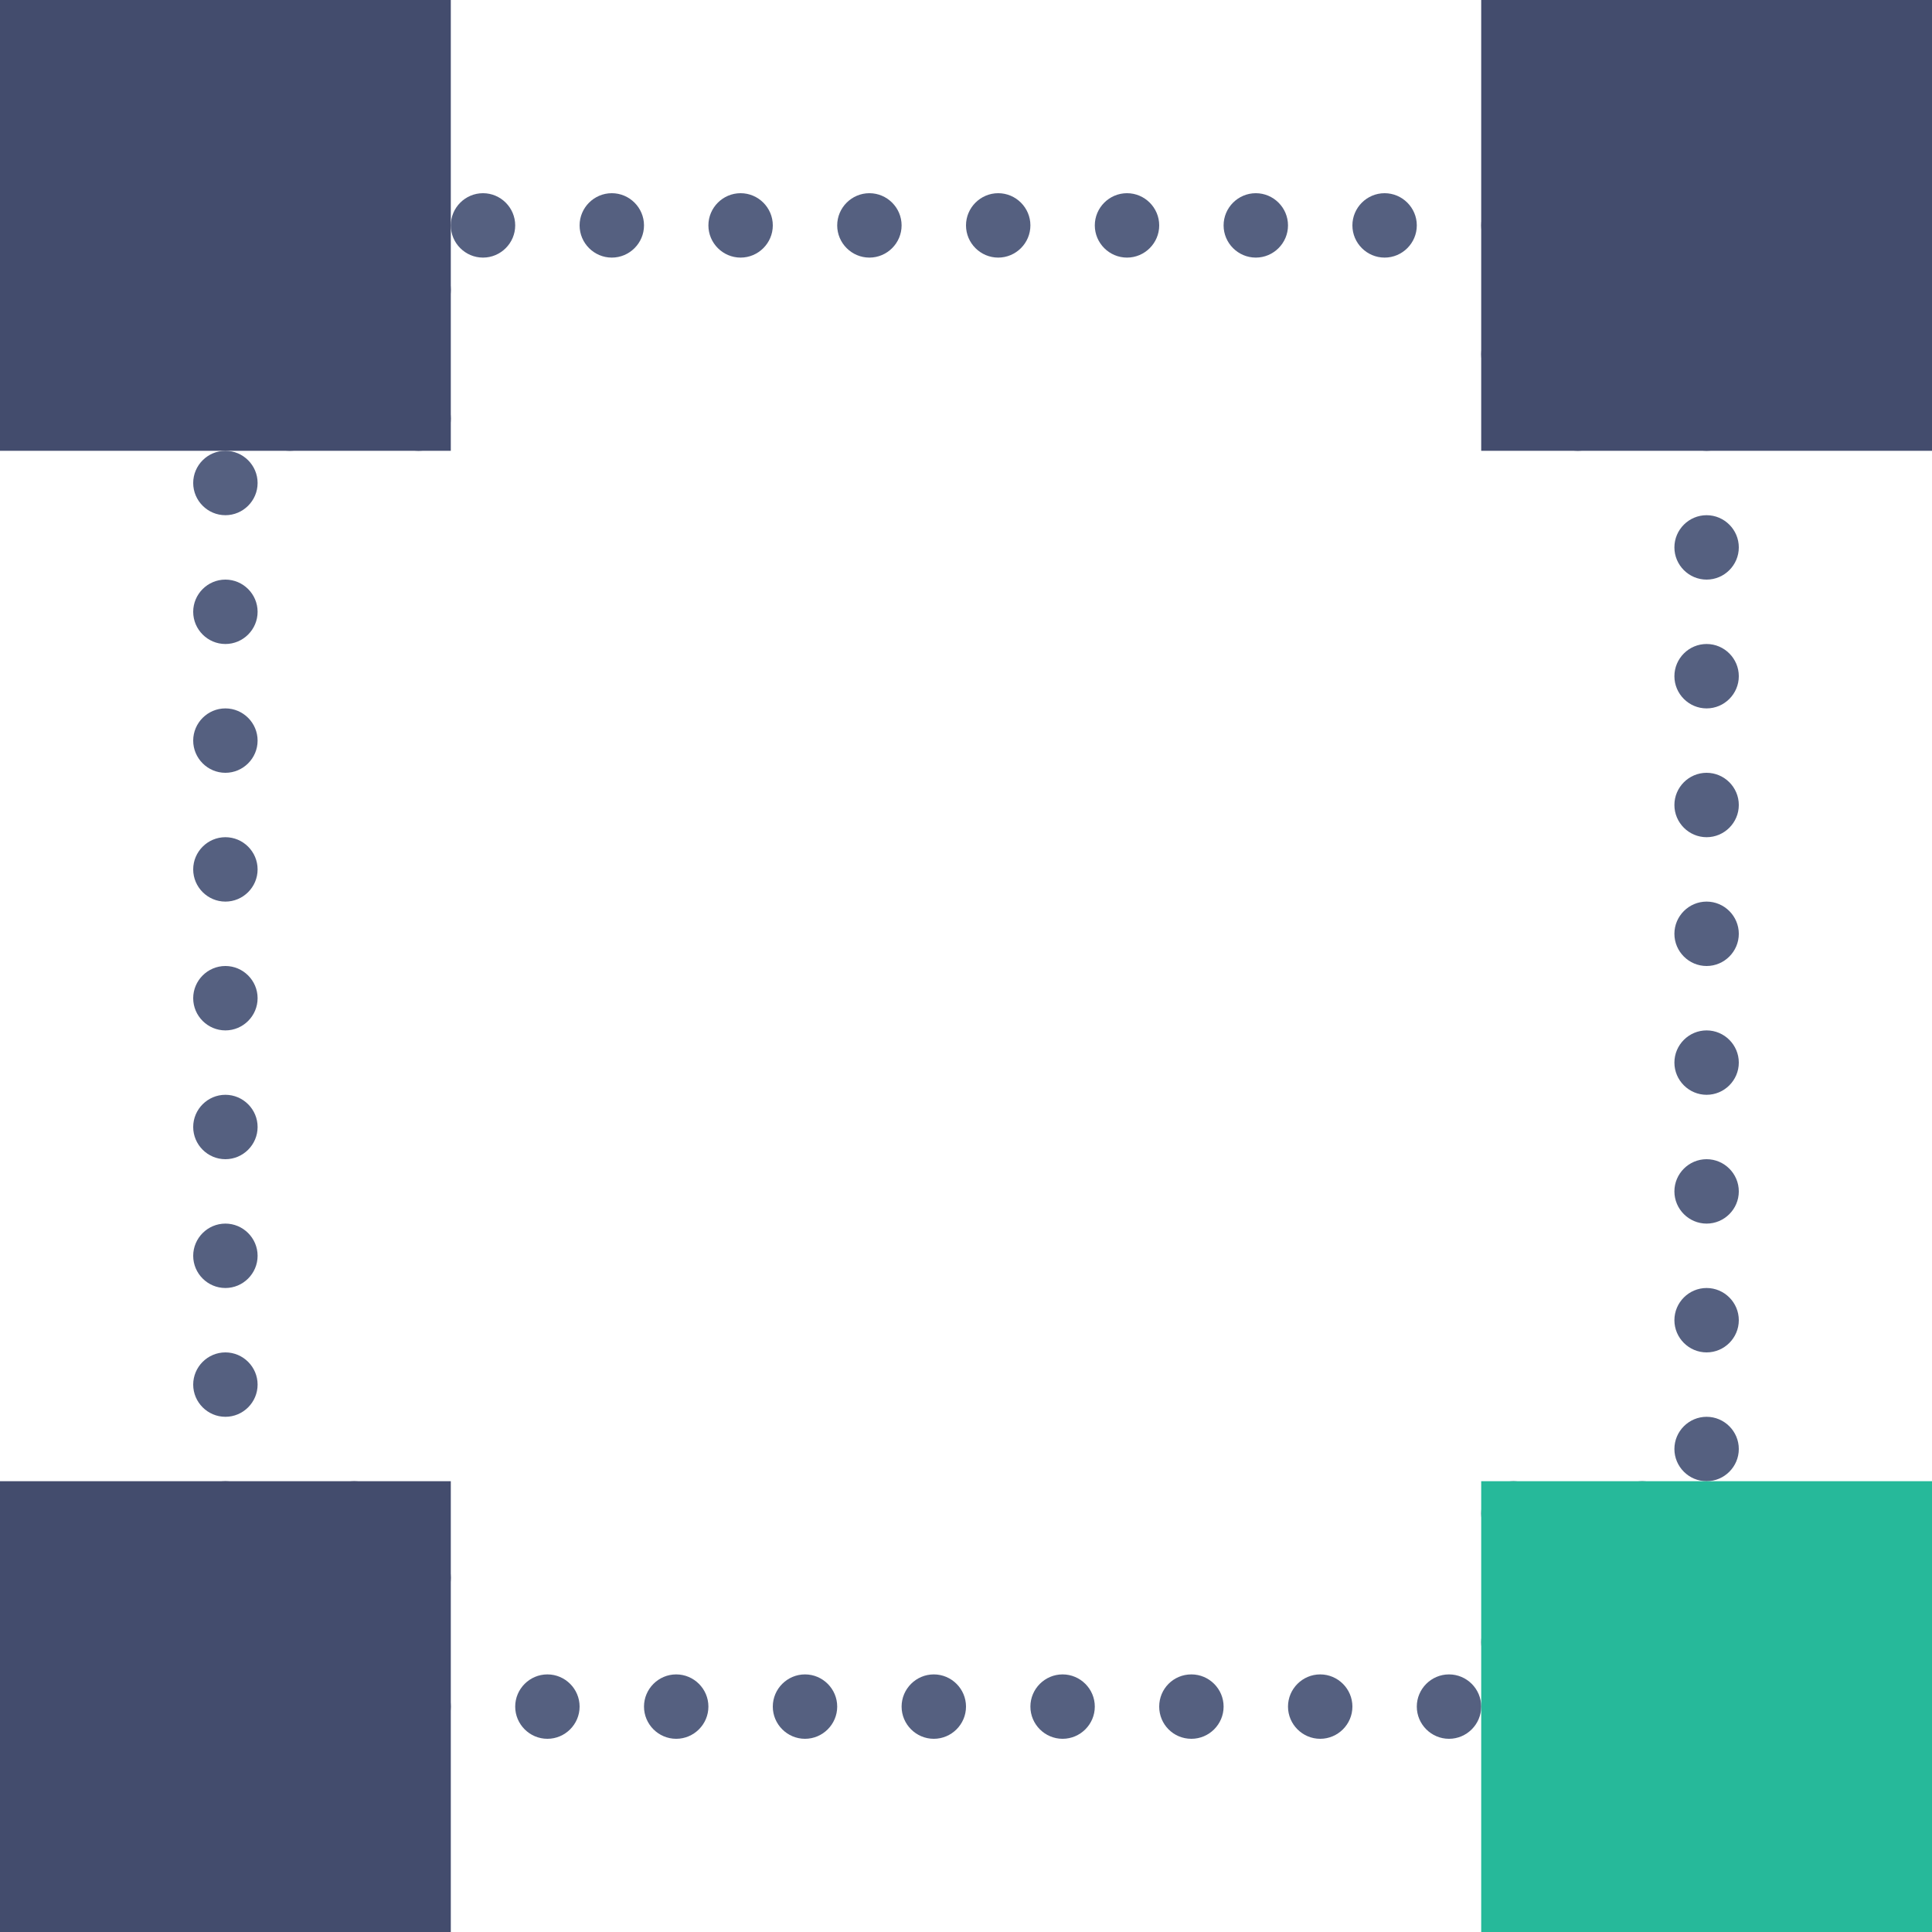
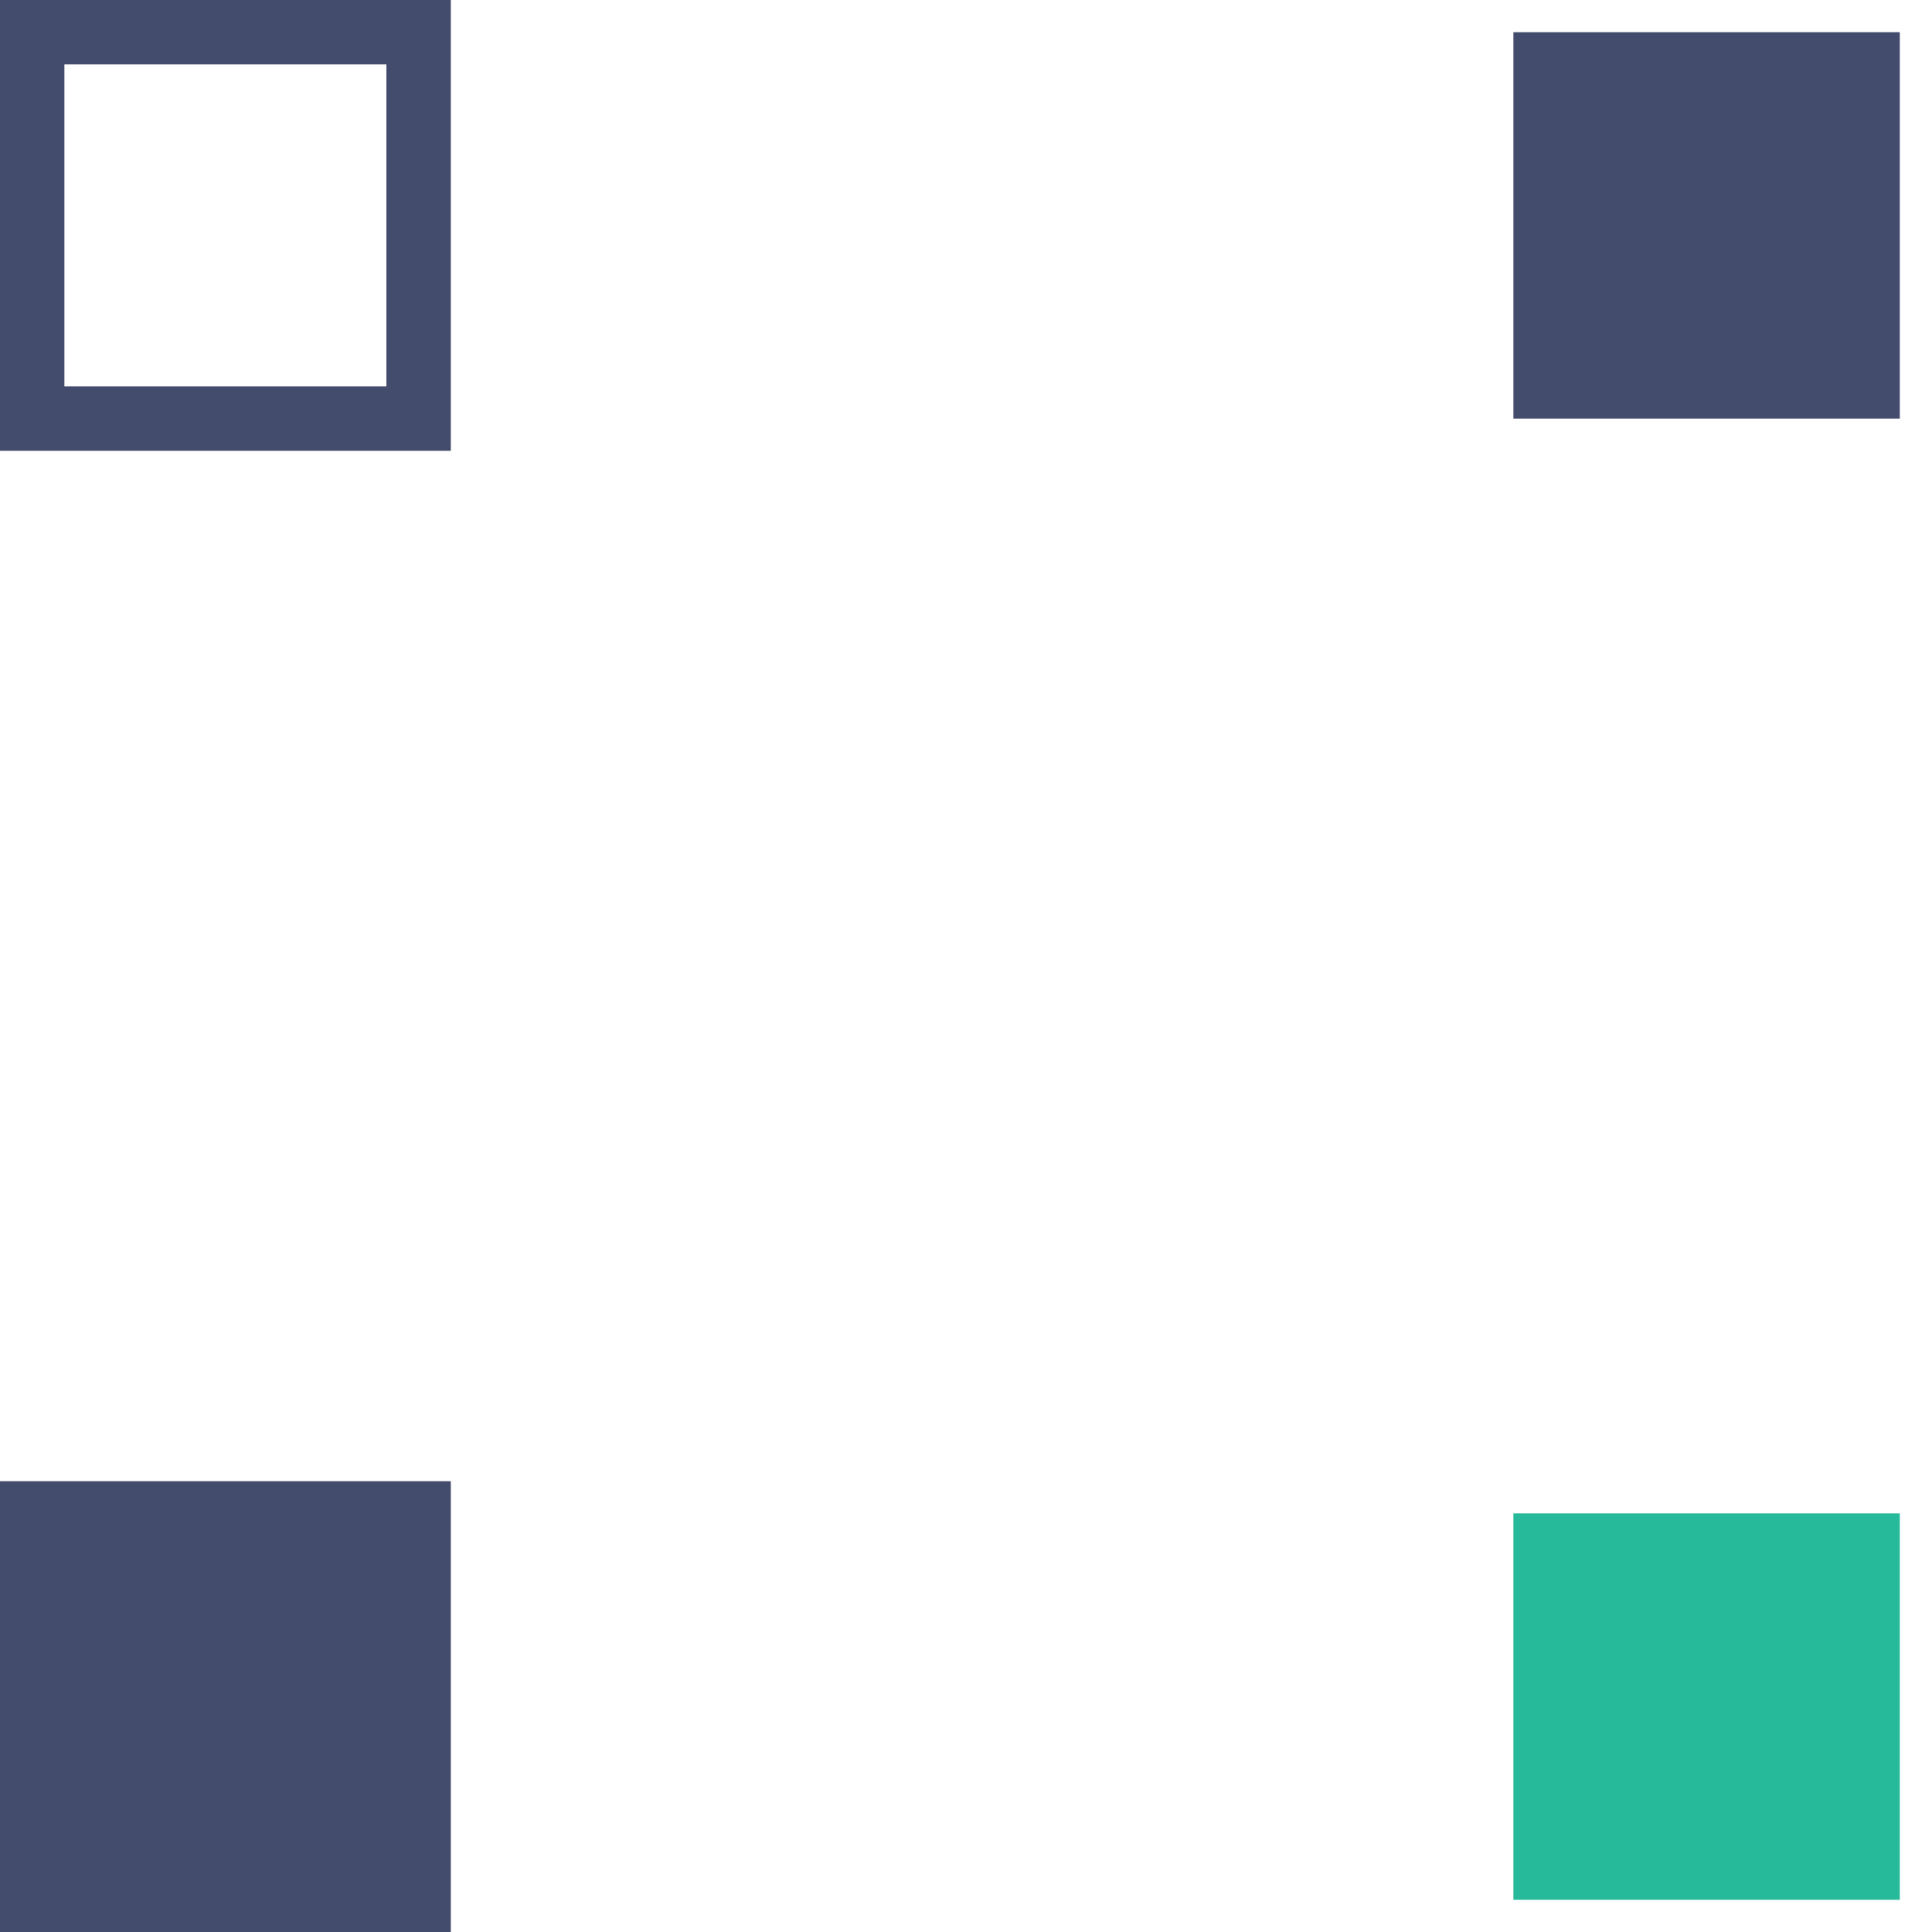
<svg xmlns="http://www.w3.org/2000/svg" version="1.1" id="Capa_1" viewBox="0 0 60 60" xml:space="preserve">
  <g>
-     <path style="fill:#556080;" d="M44,53c0-0.55,0.45-1,1-1l0,0c0.55,0,1,0.45,1,1l0,0c0,0.55-0.45,1-1,1l0,0C44.45,54,44,53.55,44,53   z M40,53c0-0.55,0.45-1,1-1l0,0c0.55,0,1,0.45,1,1l0,0c0,0.55-0.45,1-1,1l0,0C40.45,54,40,53.55,40,53z M36,53c0-0.55,0.439-1,1-1   l0,0c0.55,0,1,0.45,1,1l0,0c0,0.55-0.45,1-1,1l0,0C36.439,54,36,53.55,36,53z M32,53c0-0.55,0.45-1,1-1l0,0c0.55,0,1,0.45,1,1l0,0   c0,0.55-0.45,1-1,1l0,0C32.45,54,32,53.55,32,53z M28,53c0-0.55,0.45-1,1-1l0,0c0.55,0,1,0.45,1,1l0,0c0,0.55-0.45,1-1,1l0,0   C28.45,54,28,53.55,28,53z M24,53c0-0.55,0.45-1,1-1l0,0c0.55,0,1,0.45,1,1l0,0c0,0.55-0.45,1-1,1l0,0C24.45,54,24,53.55,24,53z    M20,53c0-0.55,0.45-1,1-1l0,0c0.55,0,1,0.45,1,1l0,0c0,0.55-0.45,1-1,1l0,0C20.45,54,20,53.55,20,53z M16,53c0-0.55,0.45-1,1-1   l0,0c0.55,0,1,0.45,1,1l0,0c0,0.55-0.45,1-1,1l0,0C16.45,54,16,53.55,16,53z M12,53c0-0.55,0.45-1,1-1l0,0c0.55,0,1,0.45,1,1l0,0   c0,0.55-0.45,1-1,1l0,0C12.45,54,12,53.55,12,53z M46,51c0-0.55,0.45-1,1-1l0,0c0.55,0,1,0.45,1,1l0,0c0,0.55-0.45,1-1,1l0,0   C46.45,52,46,51.55,46,51z M12,49c0-0.55,0.45-1,1-1l0,0c0.55,0,1,0.45,1,1l0,0c0,0.55-0.45,1-1,1l0,0C12.45,50,12,49.55,12,49z    M50,47c0-0.55,0.45-1,1-1l0,0c0.55,0,1,0.45,1,1l0,0c0,0.55-0.45,1-1,1l0,0C50.45,48,50,47.55,50,47z M46,47c0-0.55,0.45-1,1-1   l0,0c0.55,0,1,0.45,1,1l0,0c0,0.55-0.45,1-1,1l0,0C46.45,48,46,47.55,46,47z M10,47c0-0.55,0.45-1,1-1l0,0c0.55,0,1,0.45,1,1l0,0   c0,0.55-0.45,1-1,1l0,0C10.45,48,10,47.55,10,47z M6,47c0-0.55,0.45-1,1-1l0,0c0.55,0,1,0.45,1,1l0,0c0,0.55-0.45,1-1,1l0,0   C6.45,48,6,47.55,6,47z M52,45c0-0.55,0.45-1,1-1l0,0c0.55,0,1,0.45,1,1l0,0c0,0.55-0.45,1-1,1l0,0C52.45,46,52,45.55,52,45z M6,43   c0-0.55,0.45-1,1-1l0,0c0.55,0,1,0.45,1,1l0,0c0,0.55-0.45,1-1,1l0,0C6.45,44,6,43.55,6,43z M52,41c0-0.55,0.45-1,1-1l0,0   c0.55,0,1,0.45,1,1l0,0c0,0.55-0.45,1-1,1l0,0C52.45,42,52,41.55,52,41z M6,39c0-0.55,0.45-1,1-1l0,0c0.55,0,1,0.45,1,1l0,0   c0,0.55-0.45,1-1,1l0,0C6.45,40,6,39.55,6,39z M52,37c0-0.55,0.45-1,1-1l0,0c0.55,0,1,0.45,1,1l0,0c0,0.55-0.45,1-1,1l0,0   C52.45,38,52,37.55,52,37z M6,35c0-0.55,0.45-1,1-1l0,0c0.55,0,1,0.45,1,1l0,0c0,0.55-0.45,1-1,1l0,0C6.45,36,6,35.55,6,35z M52,33   c0-0.55,0.45-1,1-1l0,0c0.55,0,1,0.45,1,1l0,0c0,0.55-0.45,1-1,1l0,0C52.45,34,52,33.55,52,33z M6,31c0-0.55,0.45-1,1-1l0,0   c0.55,0,1,0.45,1,1l0,0c0,0.55-0.45,1-1,1l0,0C6.45,32,6,31.55,6,31z M52,29c0-0.55,0.45-1,1-1l0,0c0.55,0,1,0.45,1,1l0,0   c0,0.55-0.45,1-1,1l0,0C52.45,30,52,29.55,52,29z M6,27c0-0.55,0.45-1,1-1l0,0c0.55,0,1,0.45,1,1l0,0c0,0.55-0.45,1-1,1l0,0   C6.45,28,6,27.55,6,27z M52,25c0-0.55,0.45-1,1-1l0,0c0.55,0,1,0.45,1,1l0,0c0,0.55-0.45,1-1,1l0,0C52.45,26,52,25.55,52,25z M6,23   c0-0.55,0.45-1,1-1l0,0c0.55,0,1,0.45,1,1l0,0c0,0.55-0.45,1-1,1l0,0C6.45,24,6,23.55,6,23z M52,21c0-0.55,0.45-1,1-1l0,0   c0.55,0,1,0.45,1,1l0,0c0,0.55-0.45,1-1,1l0,0C52.45,22,52,21.55,52,21z M6,19c0-0.55,0.45-1,1-1l0,0c0.55,0,1,0.45,1,1l0,0   c0,0.55-0.45,1-1,1l0,0C6.45,20,6,19.55,6,19z M52,17c0-0.55,0.45-1,1-1l0,0c0.55,0,1,0.45,1,1l0,0c0,0.55-0.45,1-1,1l0,0   C52.45,18,52,17.55,52,17z M6,15c0-0.55,0.45-1,1-1l0,0c0.55,0,1,0.45,1,1l0,0c0,0.55-0.45,1-1,1l0,0C6.45,16,6,15.55,6,15z M52,13   c0-0.55,0.45-1,1-1l0,0c0.55,0,1,0.45,1,1l0,0c0,0.55-0.45,1-1,1l0,0C52.45,14,52,13.55,52,13z M48,13c0-0.55,0.45-1,1-1l0,0   c0.55,0,1,0.45,1,1l0,0c0,0.55-0.45,1-1,1l0,0C48.45,14,48,13.55,48,13z M12,13c0-0.55,0.45-1,1-1l0,0c0.55,0,1,0.45,1,1l0,0   c0,0.55-0.45,1-1,1l0,0C12.45,14,12,13.55,12,13z M8,13c0-0.55,0.45-1,1-1l0,0c0.55,0,1,0.45,1,1l0,0c0,0.55-0.45,1-1,1l0,0   C8.45,14,8,13.55,8,13z M46,11c0-0.55,0.45-1,1-1l0,0c0.55,0,1,0.45,1,1l0,0c0,0.55-0.45,1-1,1l0,0C46.45,12,46,11.55,46,11z M12,9   c0-0.55,0.45-1,1-1l0,0c0.55,0,1,0.45,1,1l0,0c0,0.55-0.45,1-1,1l0,0C12.45,10,12,9.55,12,9z M46,7c0-0.55,0.45-1,1-1l0,0   c0.55,0,1,0.45,1,1l0,0c0,0.55-0.45,1-1,1l0,0C46.45,8,46,7.55,46,7z M42,7c0-0.55,0.45-1,1-1l0,0c0.55,0,1,0.45,1,1l0,0   c0,0.55-0.45,1-1,1l0,0C42.45,8,42,7.55,42,7z M38,7c0-0.55,0.45-1,1-1l0,0c0.55,0,1,0.45,1,1l0,0c0,0.55-0.45,1-1,1l0,0   C38.45,8,38,7.55,38,7z M34,7c0-0.55,0.45-1,1-1l0,0c0.55,0,1,0.45,1,1l0,0c0,0.55-0.45,1-1,1l0,0C34.45,8,34,7.55,34,7z M30,7   c0-0.55,0.45-1,1-1l0,0c0.55,0,1,0.45,1,1l0,0c0,0.55-0.45,1-1,1l0,0C30.45,8,30,7.55,30,7z M26,7c0-0.55,0.45-1,1-1l0,0   c0.55,0,1,0.45,1,1l0,0c0,0.55-0.45,1-1,1l0,0C26.45,8,26,7.55,26,7z M22,7c0-0.55,0.45-1,1-1l0,0c0.55,0,1,0.45,1,1l0,0   c0,0.55-0.45,1-1,1l0,0C22.45,8,22,7.55,22,7z M18,7c0-0.55,0.45-1,1-1l0,0c0.55,0,1,0.45,1,1l0,0c0,0.55-0.45,1-1,1l0,0   C18.45,8,18,7.55,18,7z M14,7c0-0.55,0.45-1,1-1l0,0c0.55,0,1,0.45,1,1l0,0c0,0.55-0.45,1-1,1l0,0C14.45,8,14,7.55,14,7z" />
    <g>
      <rect x="47" y="1" style="fill:#434C6D;" width="12" height="12" />
-       <path style="fill:#434C6D;" d="M60,14H46V0h14V14z M48,12h10V2H48V12z" />
    </g>
    <g>
      <rect x="47" y="47" style="fill:#26B99A;" width="12" height="12" />
-       <path style="fill:#26B99A;" d="M60,60H46V46h14V60z M48,58h10V48H48V58z" />
    </g>
    <g>
-       <rect x="1" y="1" style="fill:#434C6D;" width="12" height="12" />
      <path style="fill:#434C6D;" d="M14,14H0V0h14V14z M2,12h10V2H2V12z" />
    </g>
    <g>
      <rect x="1" y="47" style="fill:#434C6D;" width="12" height="12" />
      <path style="fill:#434C6D;" d="M14,60H0V46h14V60z M2,58h10V48H2V58z" />
    </g>
  </g>
</svg>